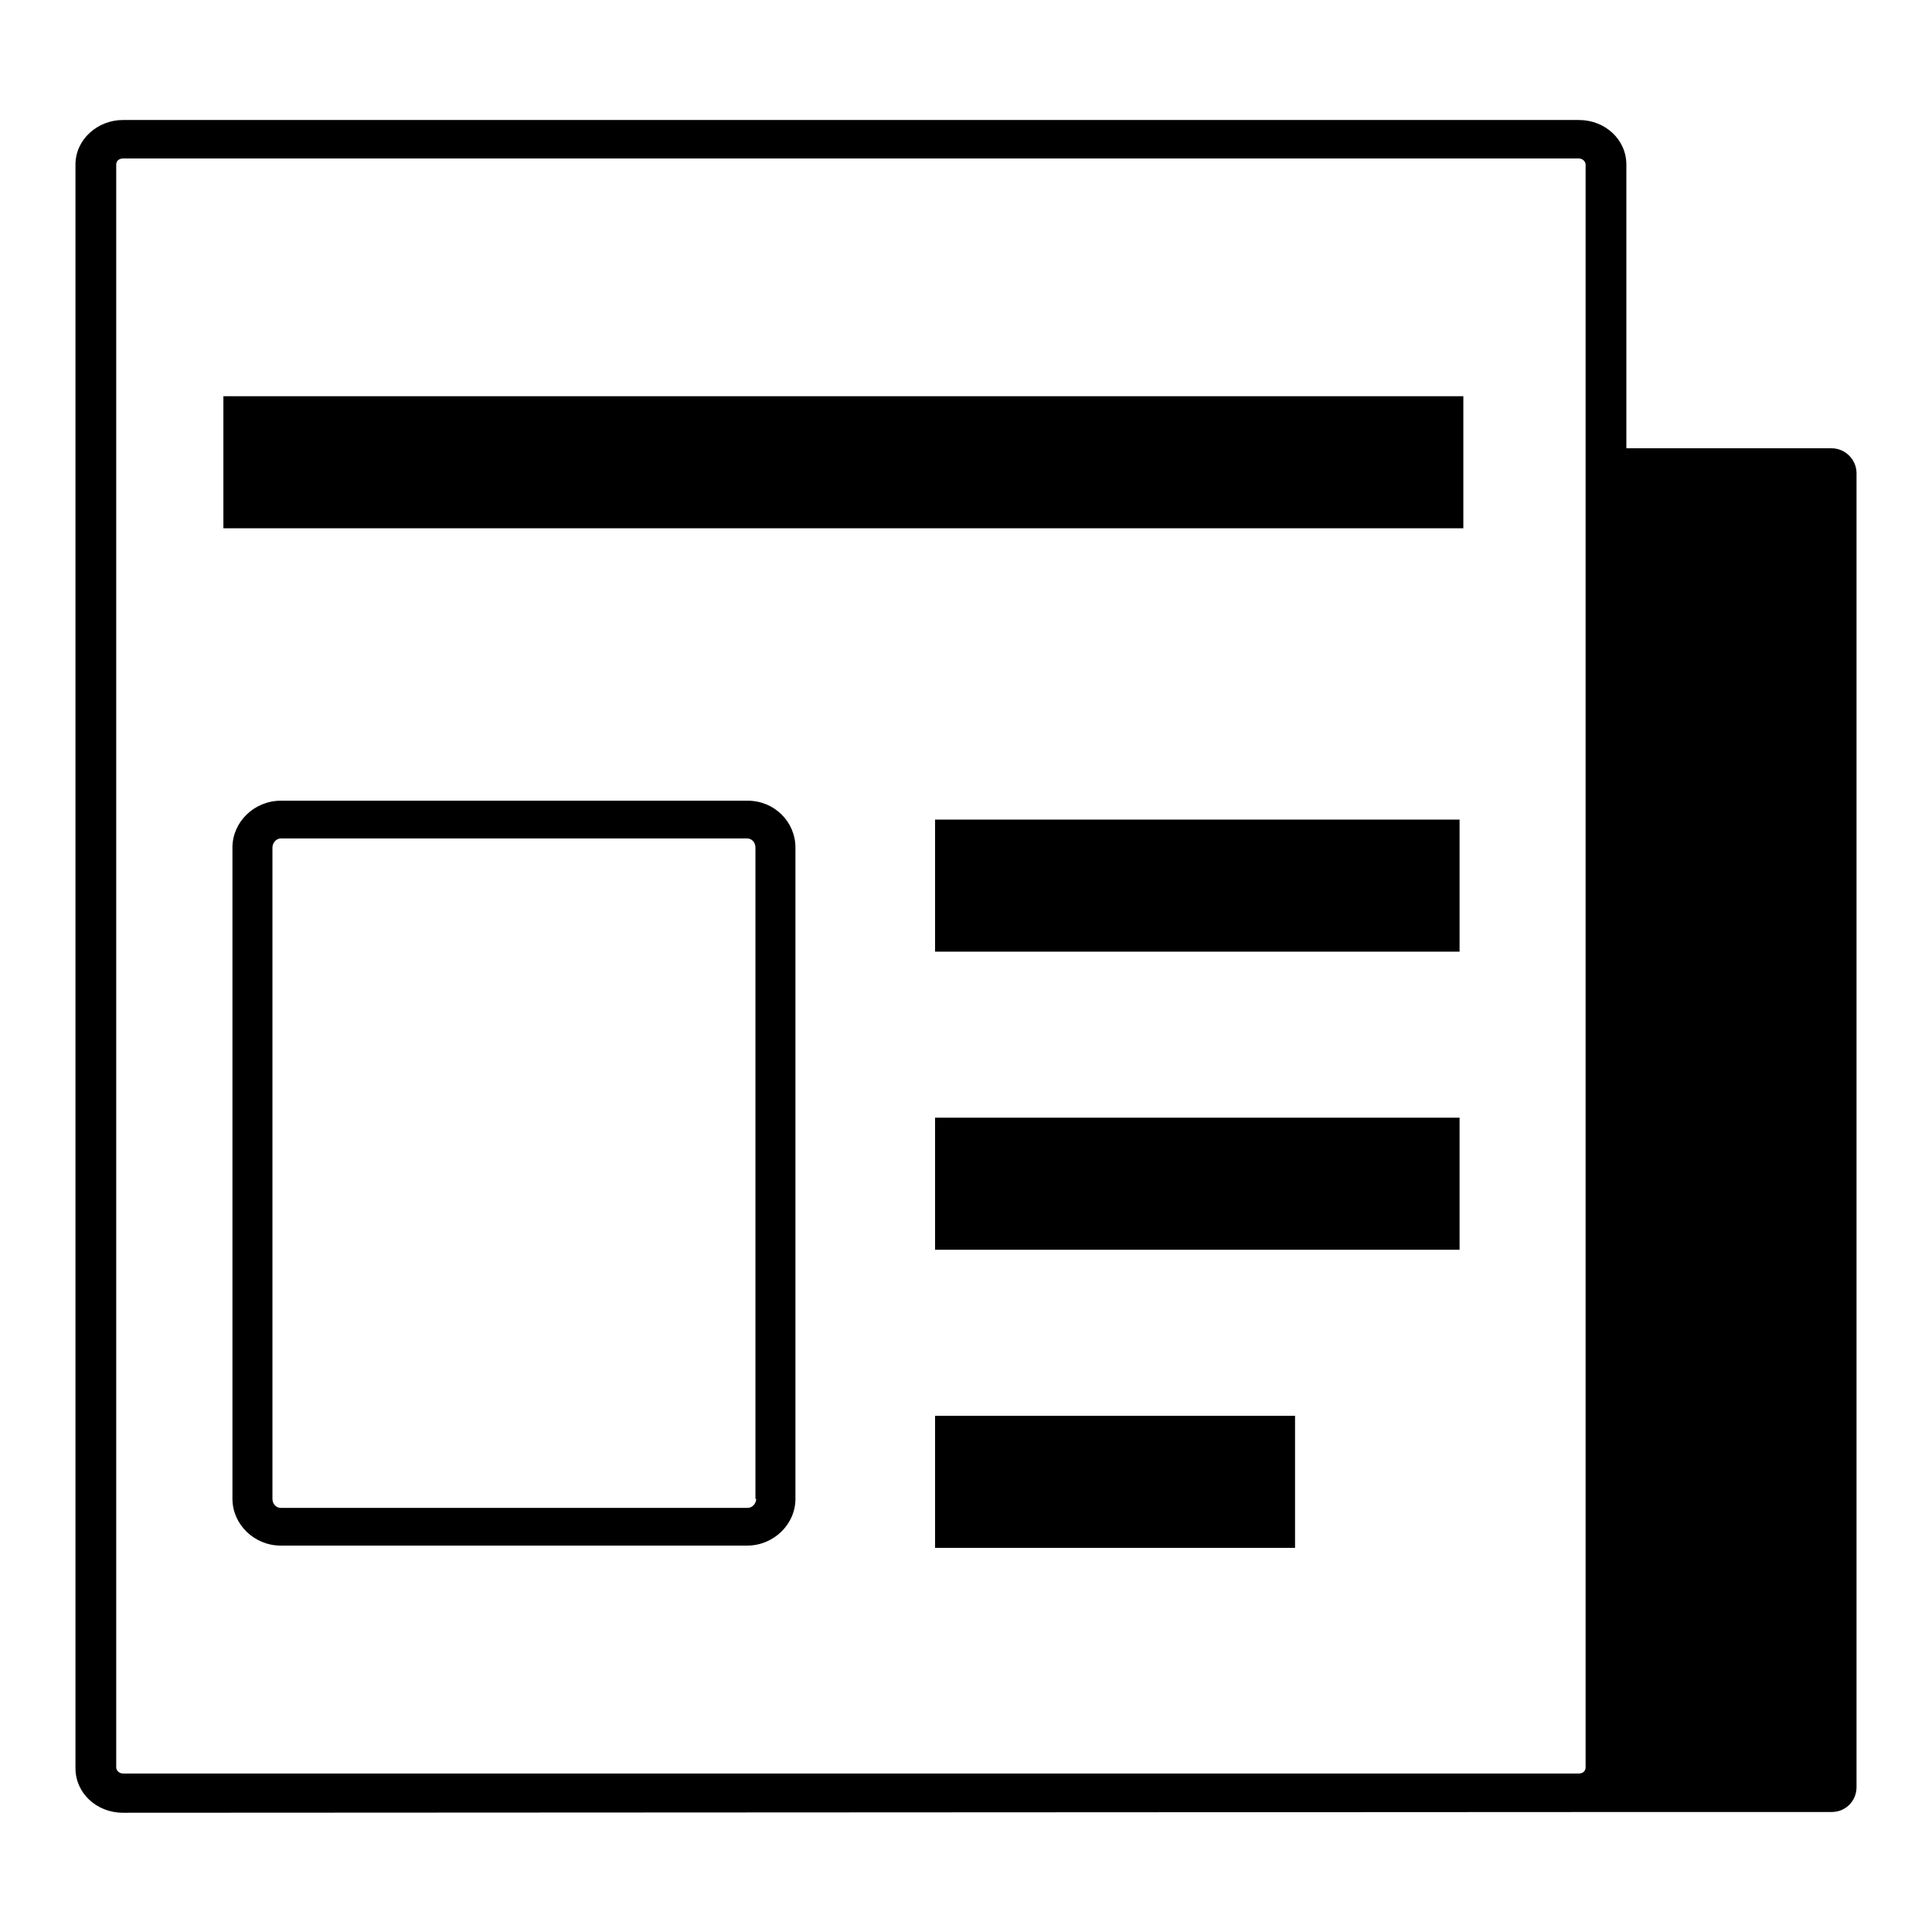
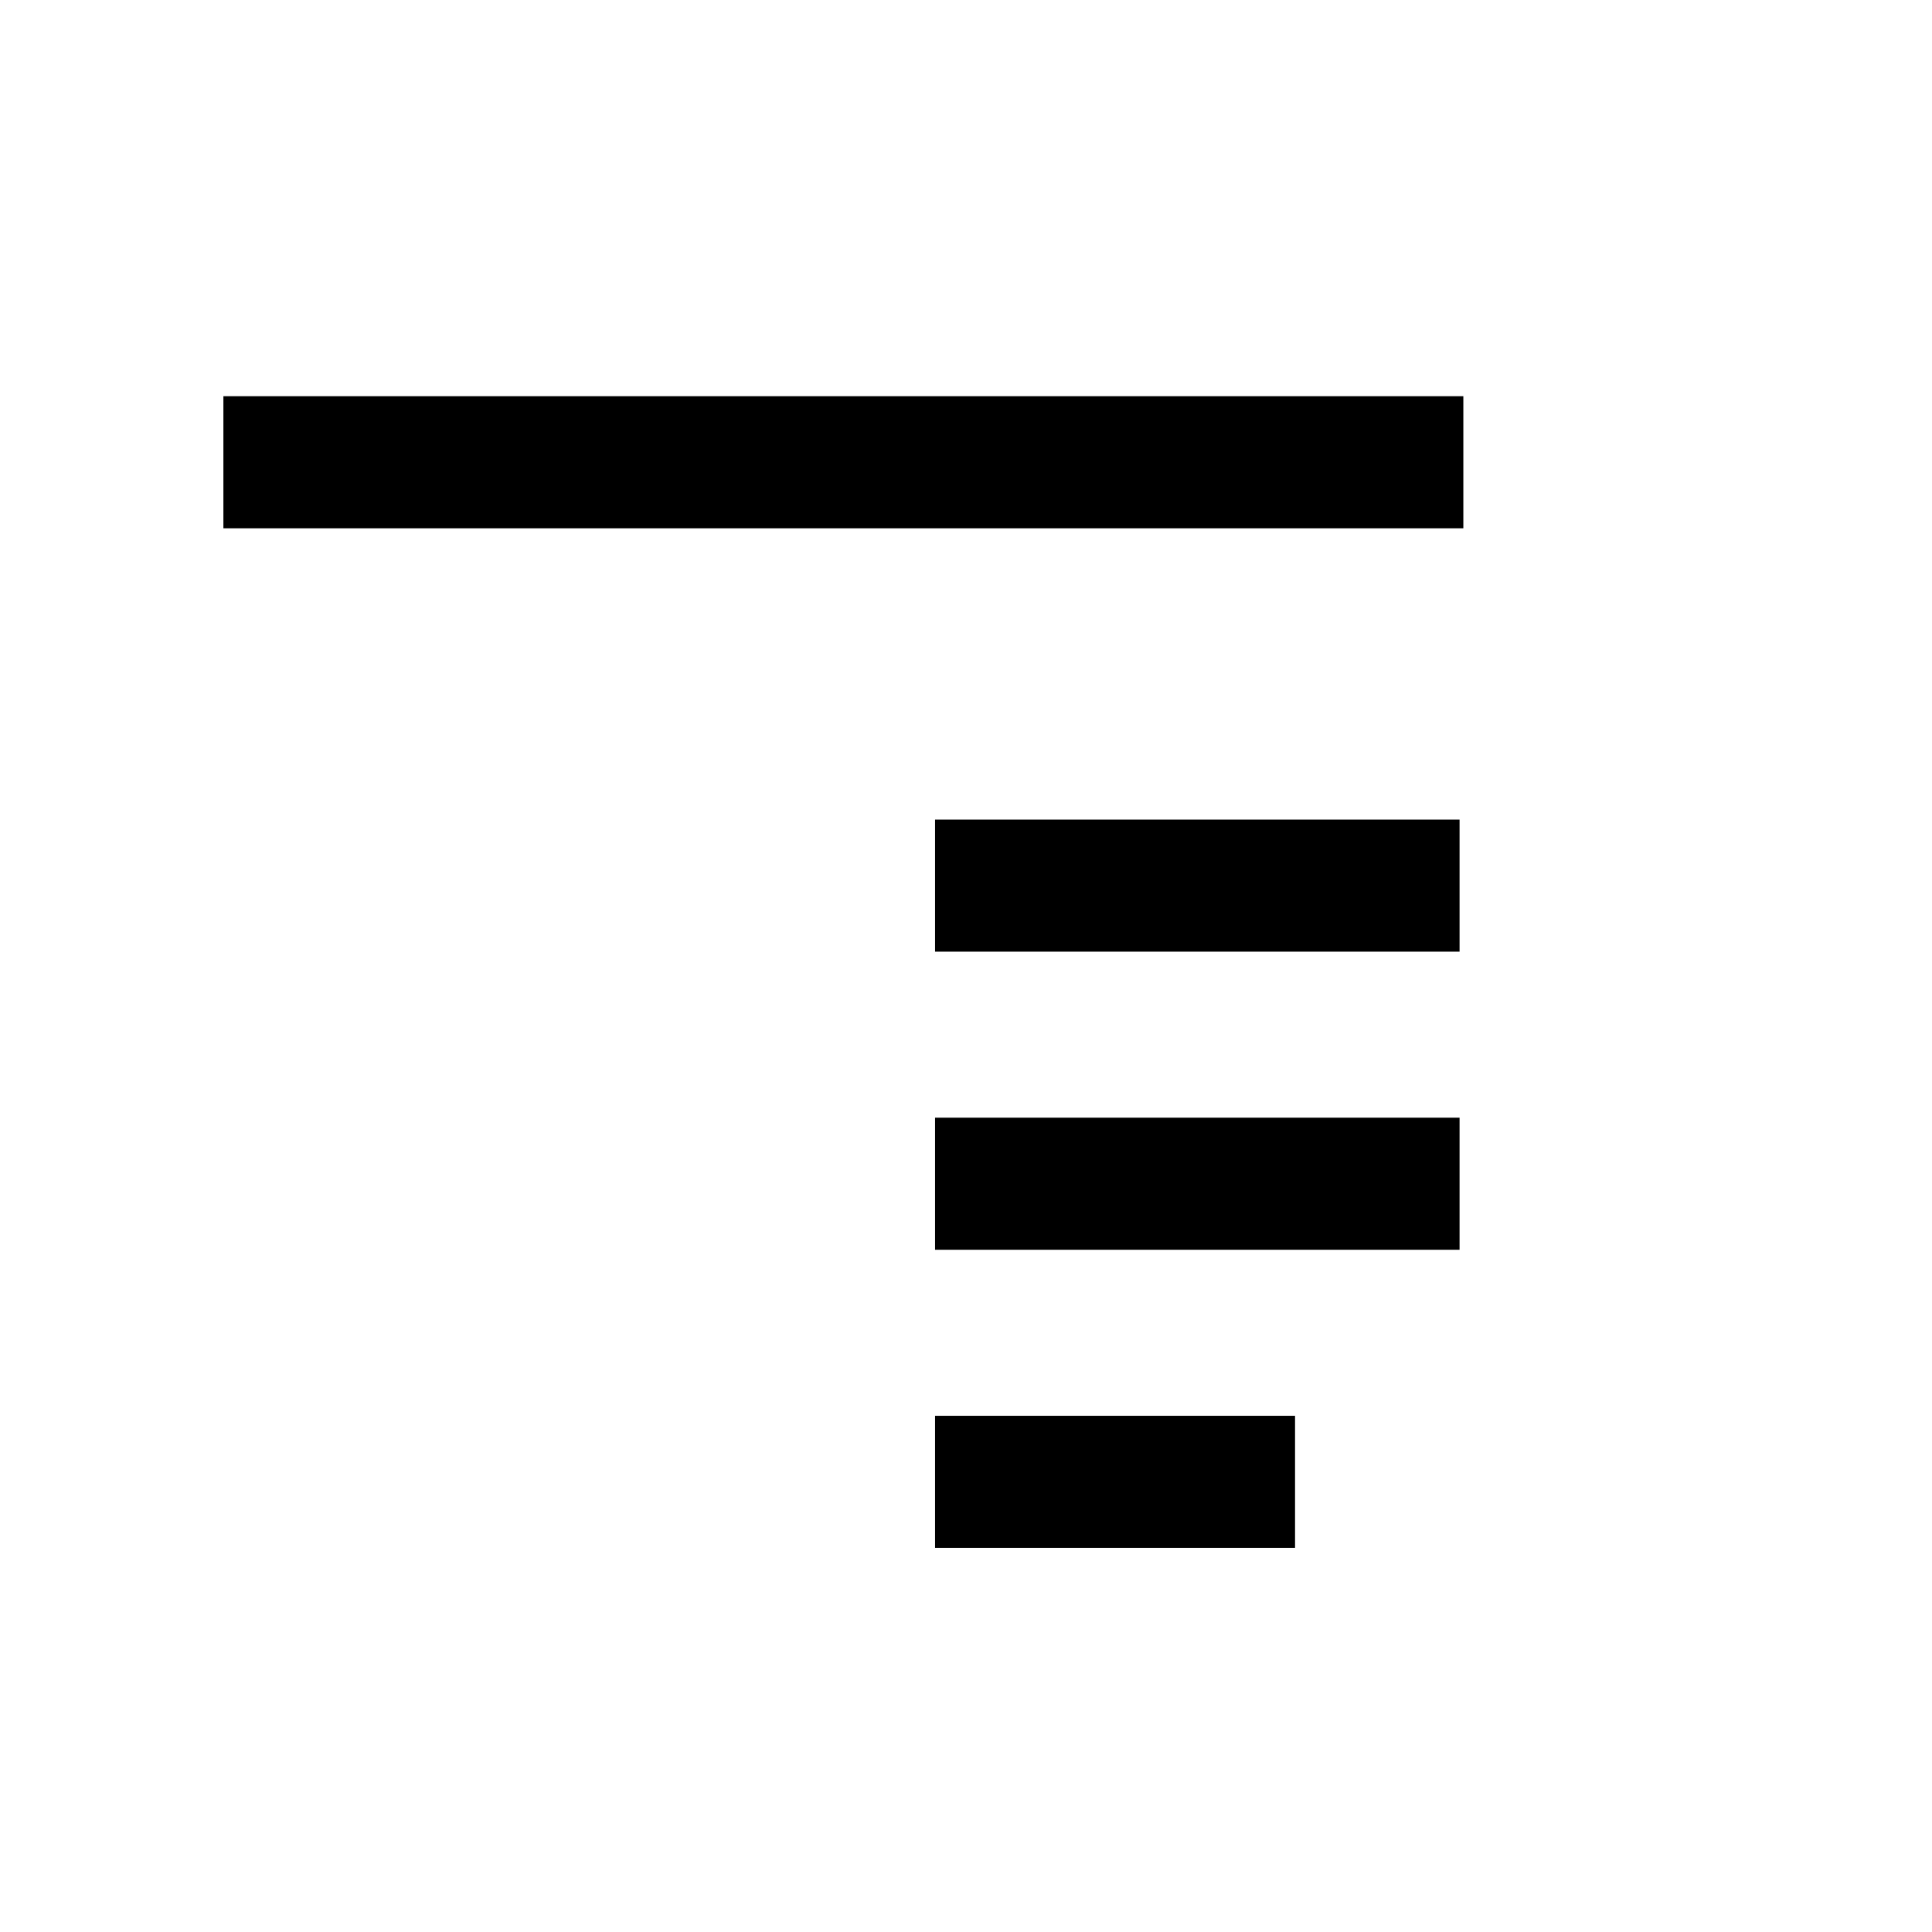
<svg xmlns="http://www.w3.org/2000/svg" version="1.1" x="0px" y="0px" viewBox="0 0 256 256" enable-background="new 0 0 256 256" xml:space="preserve">
  <g>
    <g>
-       <path fill="#000000" d="M242.7,59.4h-27.2V21.8c0-3.3-2.8-5.9-6.3-5.9H16.3c-3.4,0-6.3,2.6-6.3,5.9v212.5c0,3.3,2.8,5.9,6.3,5.9l200.1-0.1h26.3c1.9,0,3.3-1.5,3.3-3.3V62.7C246,60.9,244.5,59.4,242.7,59.4z M210.1,234.2c0,0.5-0.4,0.8-0.9,0.8H16.3c-0.5,0-0.9-0.4-0.9-0.8V21.8c0-0.5,0.4-0.8,0.9-0.8h192.9c0.5,0,0.9,0.4,0.9,0.8V234.2L210.1,234.2z" />
      <path fill="#000000" d="M29.6,52.5h164.3V70H29.6V52.5z" />
      <path fill="#000000" d="M123.9,108.6h69.5v17.5h-69.5V108.6z" />
      <path fill="#000000" d="M123.9,148.1h69.5v17.5h-69.5V148.1z" />
      <path fill="#000000" d="M123.9,187.6h47.7v17.5h-47.7V187.6z" />
-       <path fill="#000000" d="M99.1,106.1H37.2c-3.5,0-6.4,2.8-6.4,6.2v86.3c0,3.4,2.9,6.2,6.4,6.2h61.8c3.5,0,6.4-2.8,6.4-6.2v-86.3C105.4,108.9,102.6,106.1,99.1,106.1z M100.2,198.6c0,0.6-0.5,1.2-1.1,1.2H37.2c-0.6,0-1.1-0.5-1.1-1.2v-86.3c0-0.6,0.5-1.2,1.1-1.2h61.8c0.6,0,1.1,0.5,1.1,1.2V198.6L100.2,198.6z" />
    </g>
  </g>
</svg>